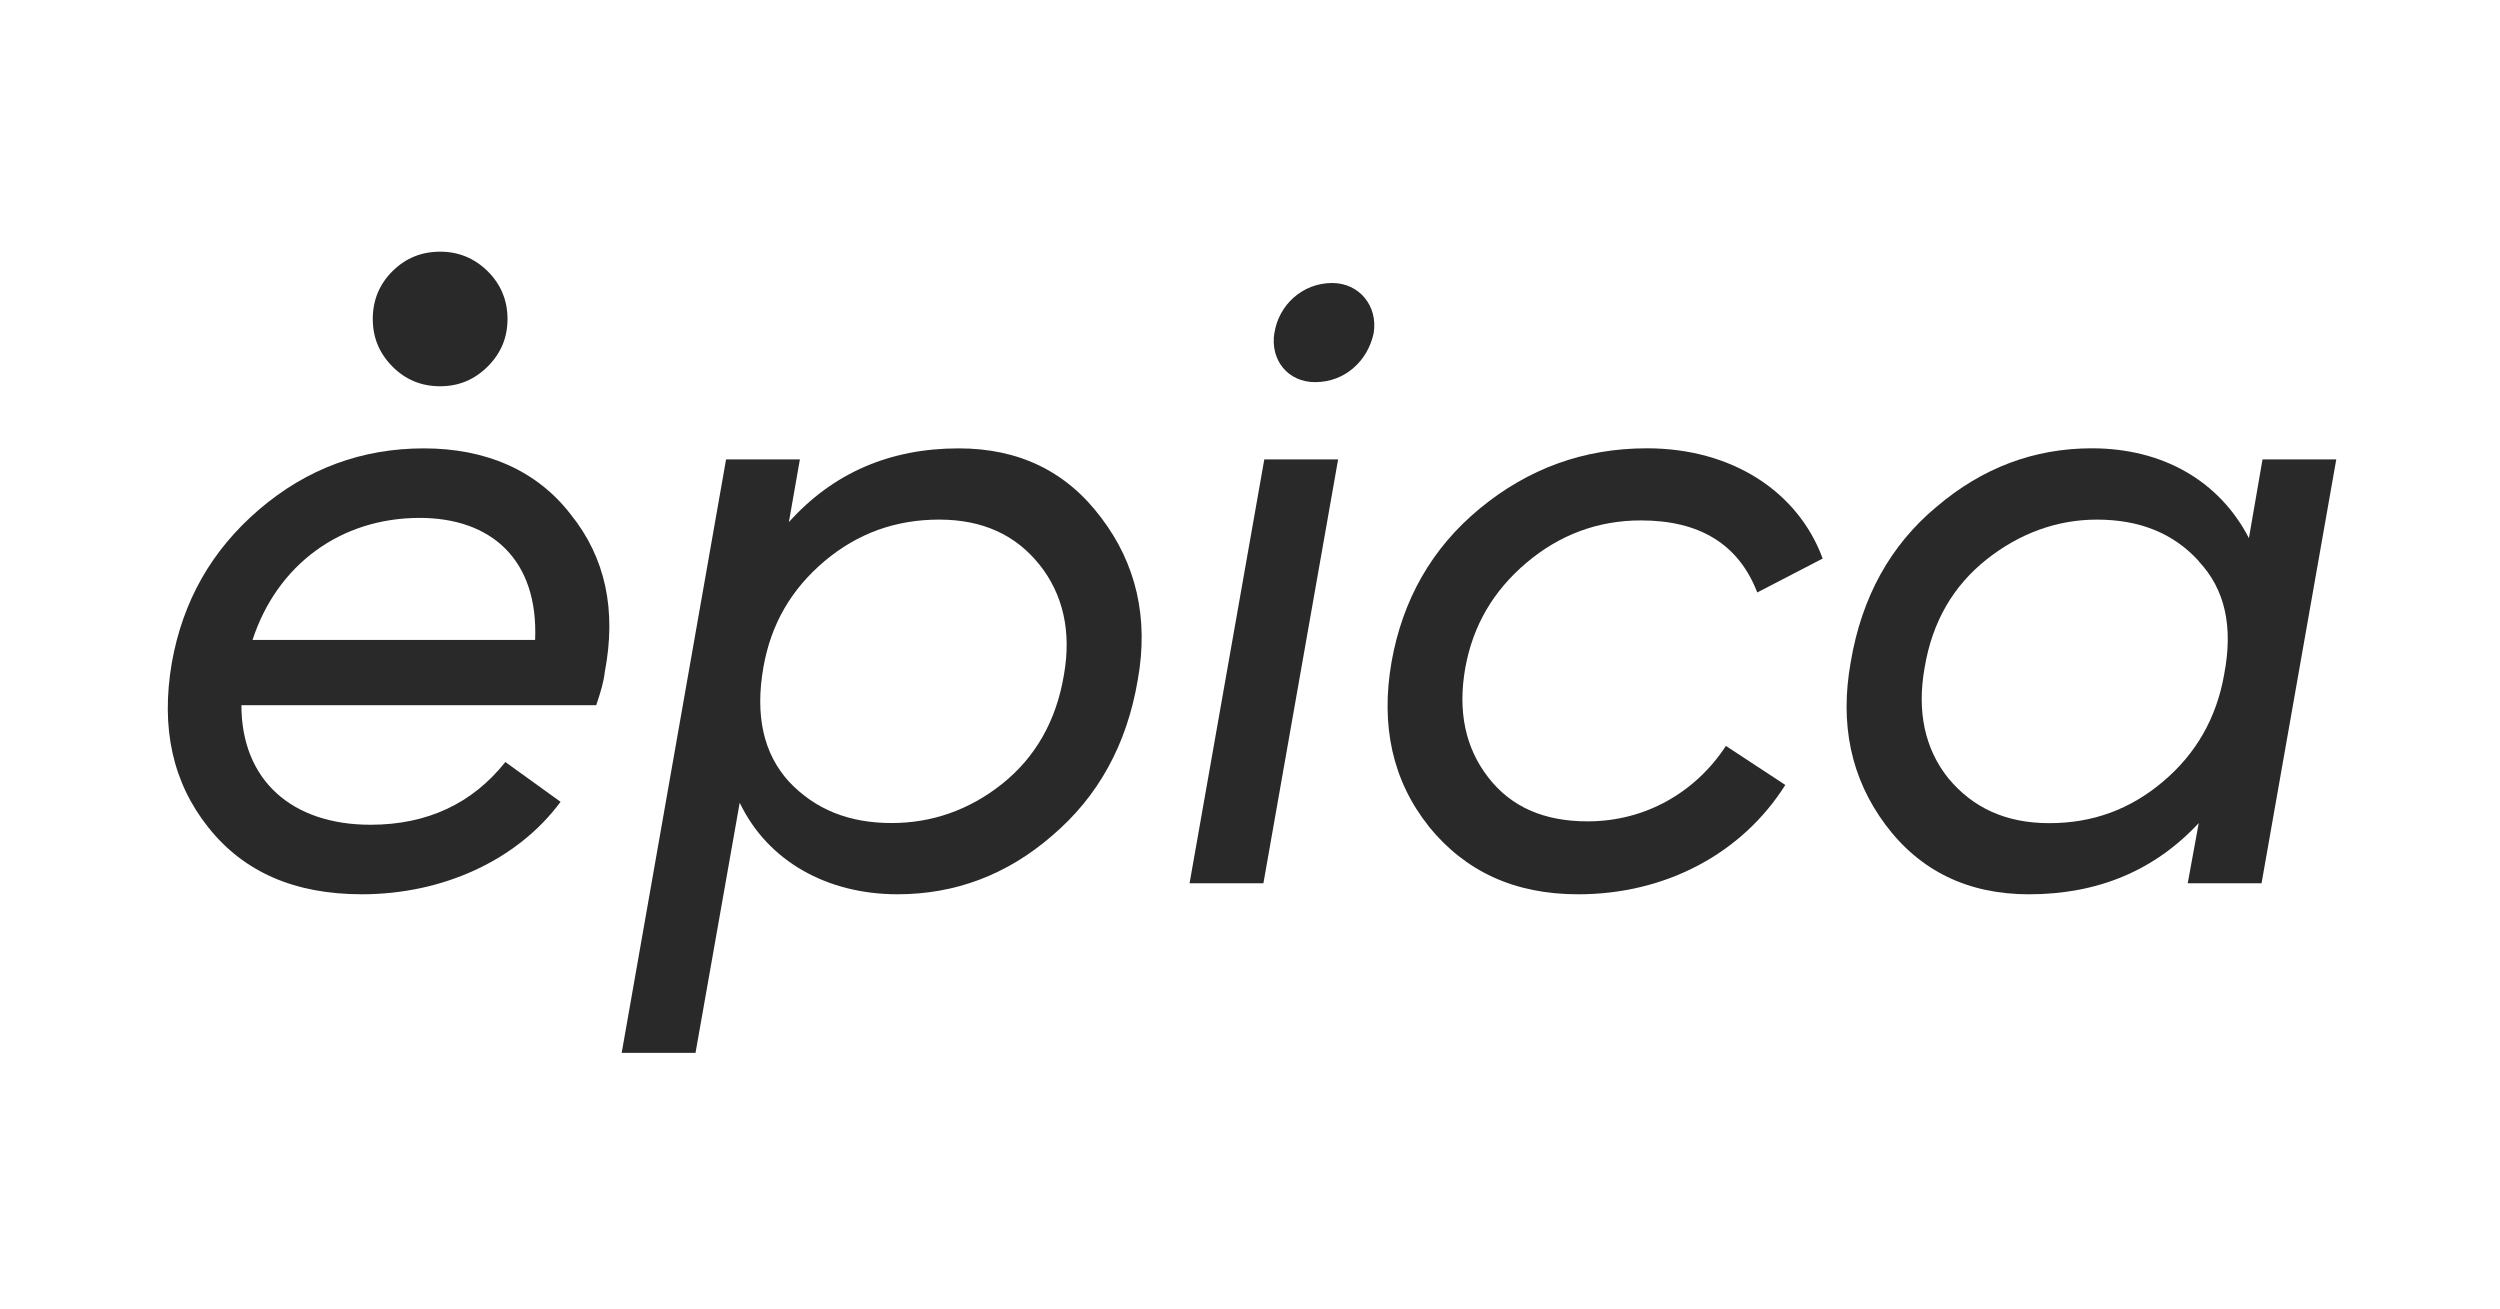
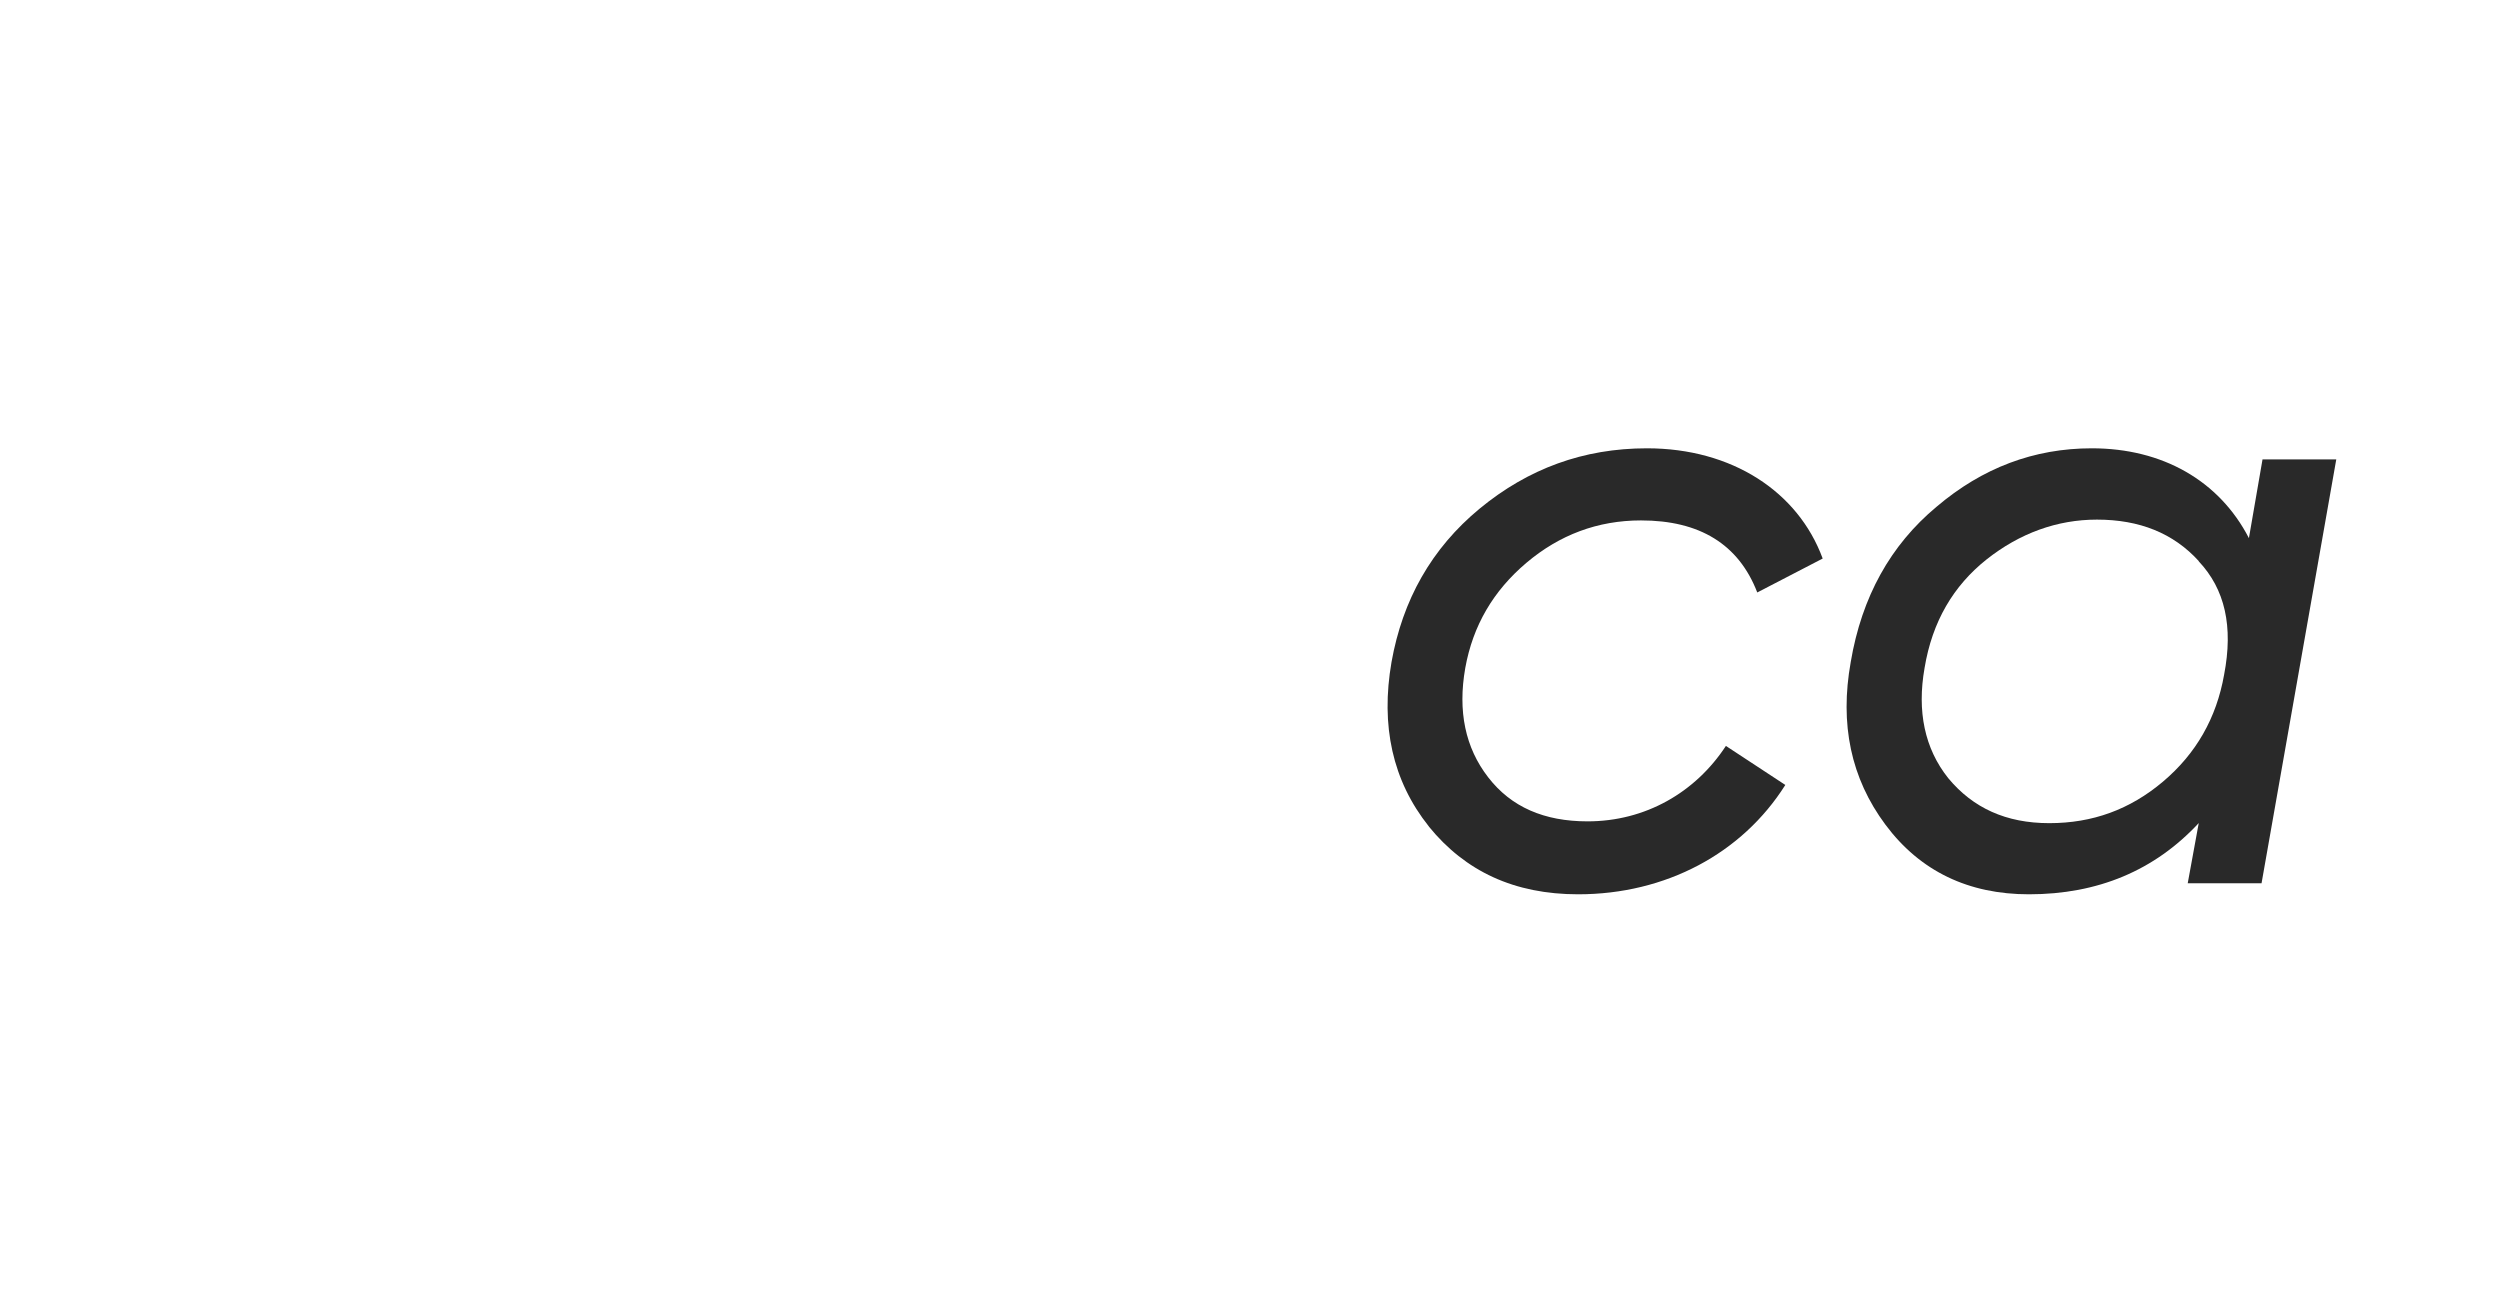
<svg xmlns="http://www.w3.org/2000/svg" width="149" height="78" viewBox="0 0 149 78" fill="none">
-   <path d="M34.019 30.664C36.091 33.24 36.753 36.371 36.043 40.061C35.989 40.616 35.792 41.272 35.535 42.029H14.388C14.388 46.525 17.422 49.155 22.078 49.155C25.469 49.155 28.15 47.891 30.12 45.416L33.41 47.789C30.831 51.277 26.377 53.299 21.571 53.299C17.576 53.299 14.538 51.987 12.412 49.309C10.287 46.632 9.577 43.4 10.239 39.507C10.896 35.816 12.615 32.787 15.451 30.36C18.287 27.933 21.571 26.723 25.266 26.723C28.962 26.723 31.995 28.035 34.019 30.664ZM31.893 38.141C32.096 33.341 29.261 30.867 25.015 30.867C20.311 30.867 16.519 33.645 15.05 38.141H31.899H31.893Z" fill="#292929" />
-   <path d="M65.639 30.867C67.711 33.597 68.474 36.829 67.812 40.515C67.155 44.408 65.436 47.485 62.702 49.811C60.021 52.136 56.934 53.299 53.495 53.299C49.298 53.299 45.757 51.331 44.086 47.843L41.453 62.749H37.053L43.274 27.379H47.674L47.017 31.117C49.65 28.189 53.036 26.723 57.137 26.723C60.731 26.723 63.561 28.088 65.639 30.867ZM61.943 33.645C60.528 31.875 58.552 30.968 55.973 30.968C53.394 30.968 51.119 31.779 49.143 33.443C47.167 35.112 45.955 37.181 45.501 39.757C44.993 42.637 45.501 44.909 47.017 46.579C48.587 48.248 50.606 49.053 53.137 49.053C55.514 49.053 57.741 48.296 59.716 46.728C61.687 45.16 62.953 42.989 63.412 40.211C63.866 37.635 63.358 35.411 61.943 33.64V33.645Z" fill="#292929" />
-   <path d="M70.898 52.643L75.352 27.379H79.752L75.299 52.643H70.898ZM75.956 19.849C76.207 18.179 77.627 16.867 79.395 16.867C81.013 16.867 82.129 18.233 81.873 19.849C81.52 21.518 80.153 22.776 78.38 22.776C76.762 22.776 75.699 21.465 75.95 19.849H75.956Z" fill="#292929" />
  <path d="M85.161 49.257C82.988 46.532 82.278 43.247 82.935 39.455C83.591 35.769 85.311 32.687 88.195 30.308C91.078 27.935 94.368 26.719 98.159 26.719C103.217 26.719 107.163 29.295 108.632 33.289L104.733 35.311C103.622 32.431 101.294 31.017 97.802 31.017C95.222 31.017 92.947 31.876 90.972 33.545C89.001 35.215 87.784 37.284 87.33 39.812C86.876 42.388 87.329 44.564 88.697 46.329C90.064 48.1 92.034 48.953 94.619 48.953C98.058 48.953 101.043 47.236 102.864 44.457L106.405 46.783C103.825 50.873 99.27 53.3 94.058 53.3C90.261 53.3 87.329 51.935 85.156 49.257H85.161Z" fill="#292929" />
  <path d="M134.842 27.38H139.242L134.788 52.644H130.388L131.045 49.055C128.412 51.887 125.027 53.3 120.925 53.3C117.331 53.3 114.448 51.935 112.376 49.156C110.304 46.377 109.641 43.145 110.304 39.455C110.96 35.567 112.68 32.484 115.414 30.207C118.148 27.881 121.23 26.719 124.674 26.719C128.871 26.719 132.262 28.639 134.035 32.073L134.847 27.375L134.842 27.38ZM131.05 33.444C129.534 31.775 127.51 30.969 124.978 30.969C122.602 30.969 120.375 31.78 118.399 33.343C116.429 34.911 115.163 37.033 114.704 39.812C114.25 42.388 114.704 44.612 116.119 46.383C117.588 48.153 119.558 49.06 122.137 49.06C124.717 49.06 126.944 48.249 128.914 46.585C130.885 44.921 132.102 42.793 132.556 40.217C133.112 37.337 132.61 35.113 131.04 33.449L131.05 33.444Z" fill="#292929" />
-   <path d="M26.233 15C25.116 15 24.166 15.389 23.386 16.168C22.607 16.947 22.217 17.896 22.217 19.011C22.217 20.125 22.607 21.053 23.386 21.843C24.166 22.632 25.116 23.021 26.233 23.021C27.349 23.021 28.278 22.627 29.068 21.843C29.859 21.053 30.248 20.115 30.248 19.011C30.248 17.907 29.853 16.947 29.068 16.168C28.278 15.389 27.333 15 26.233 15Z" fill="#292929" />
</svg>